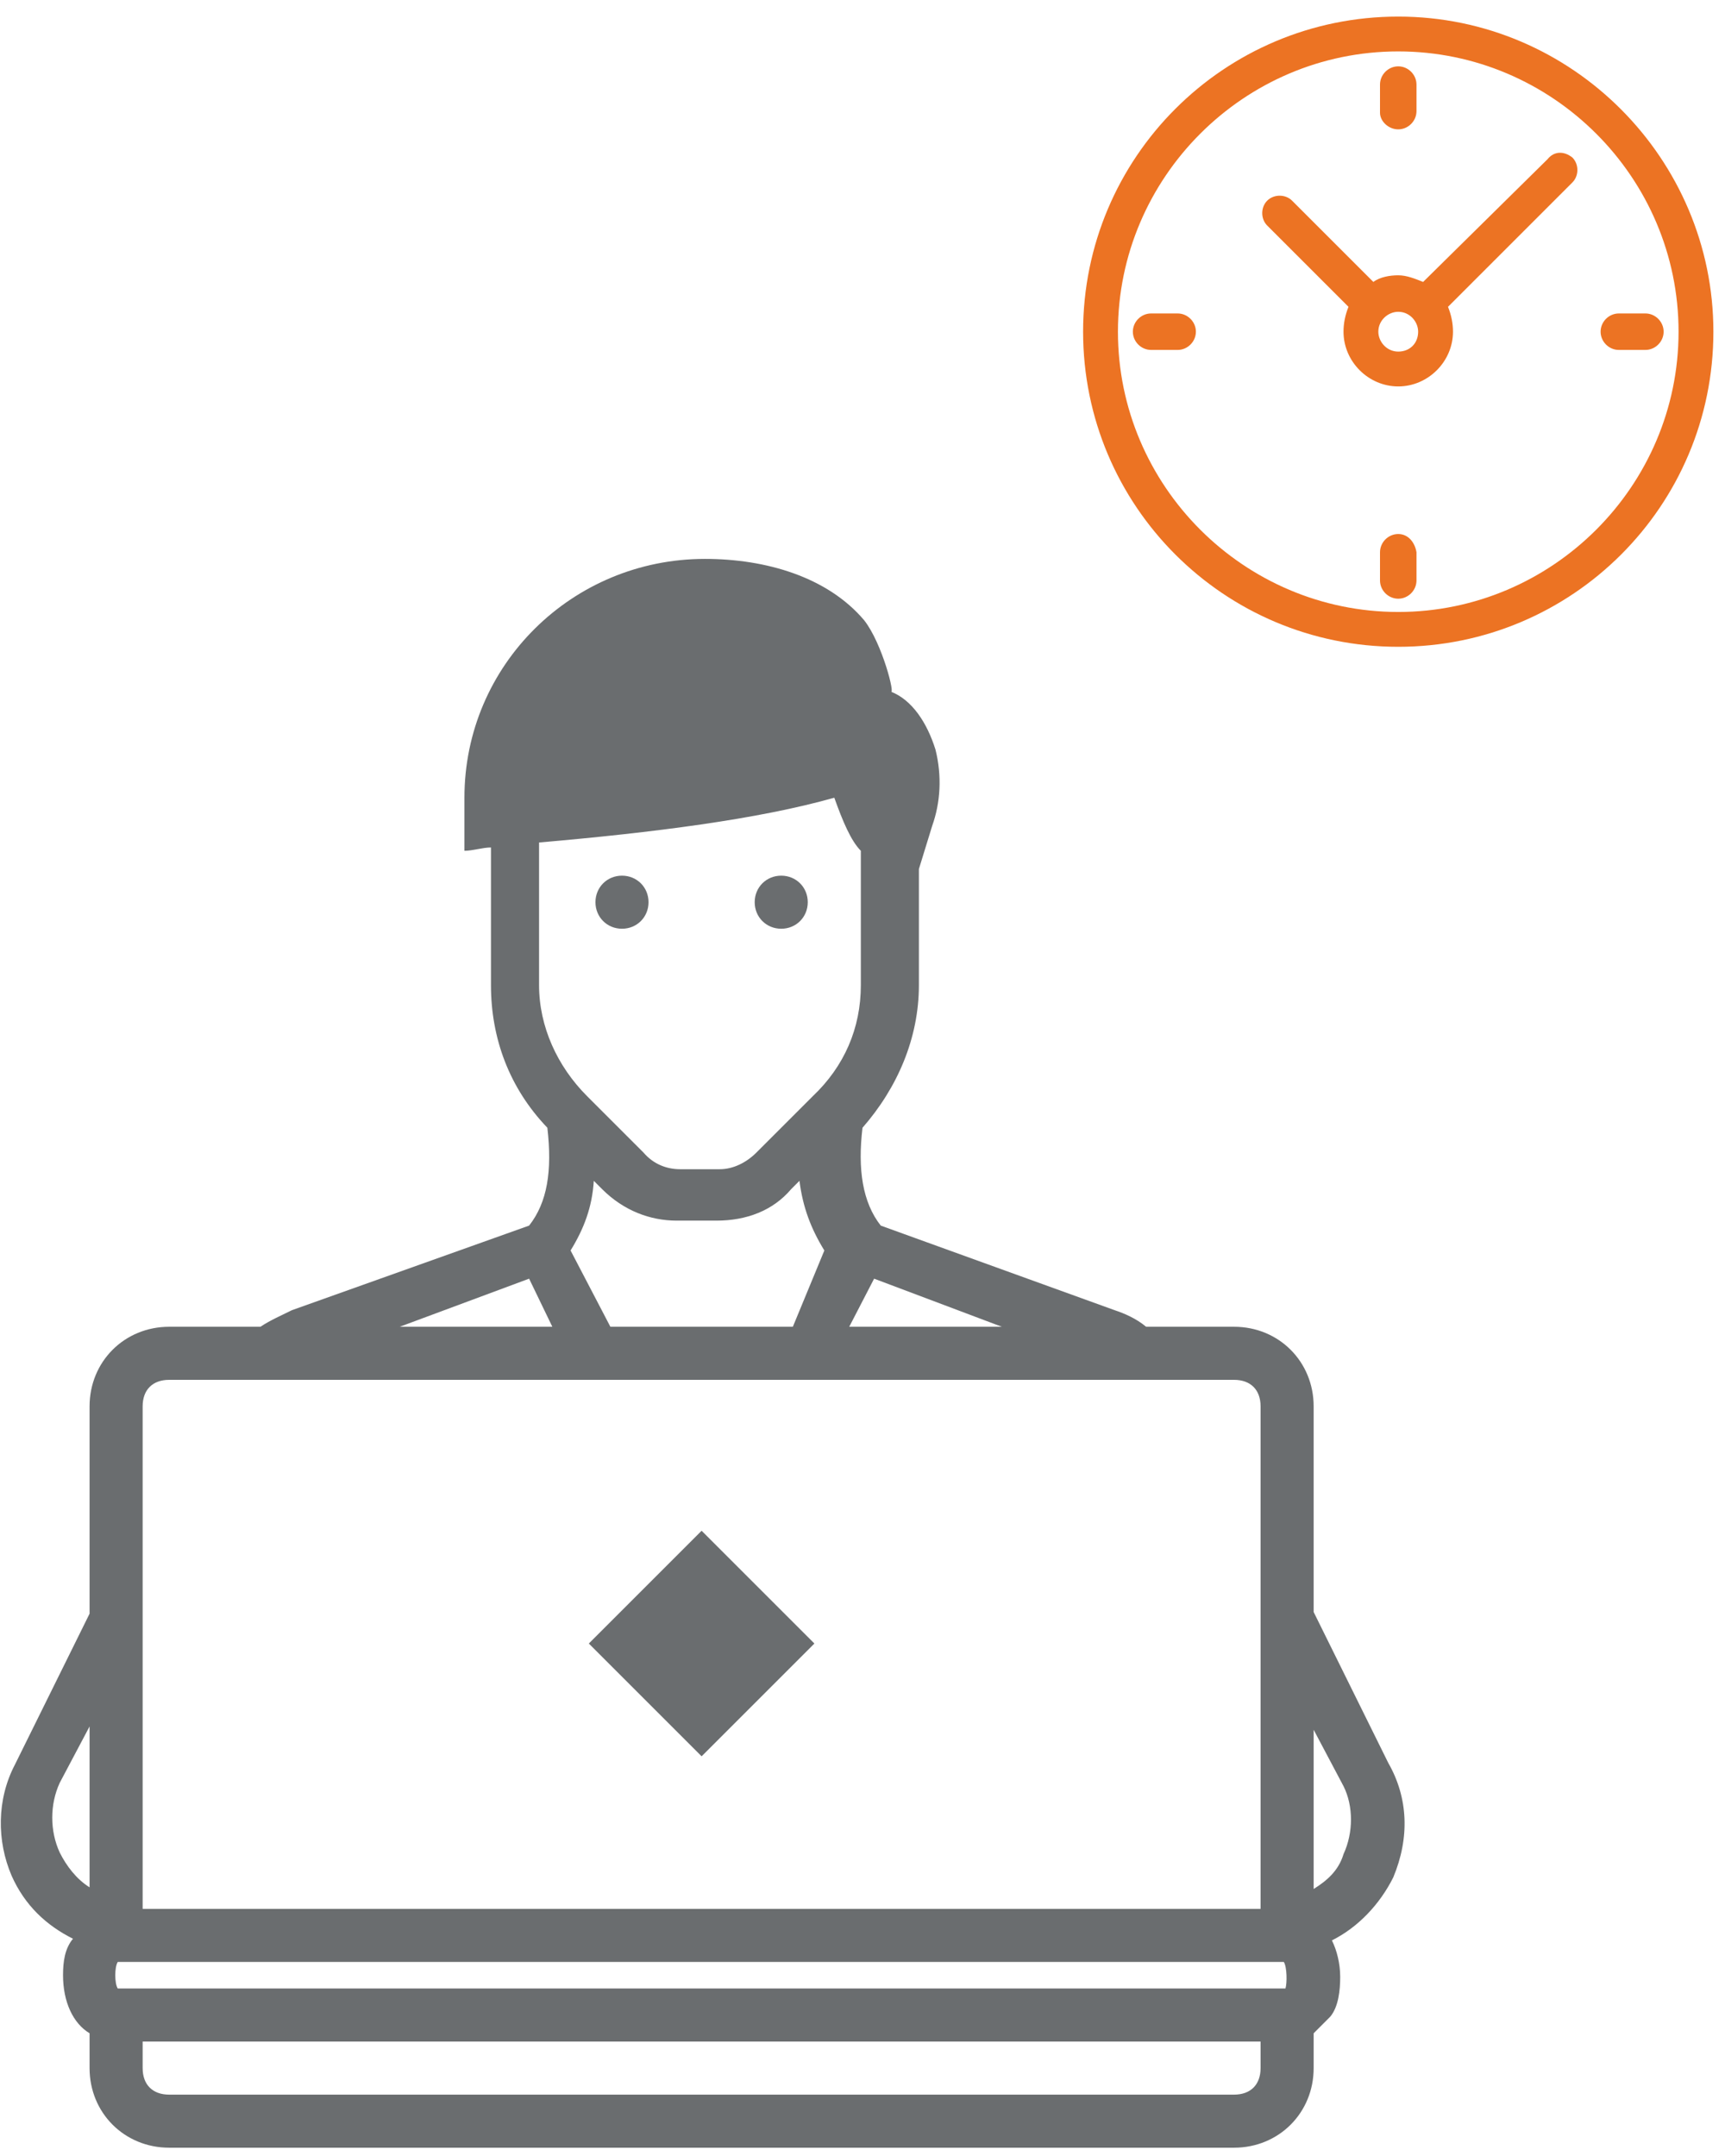
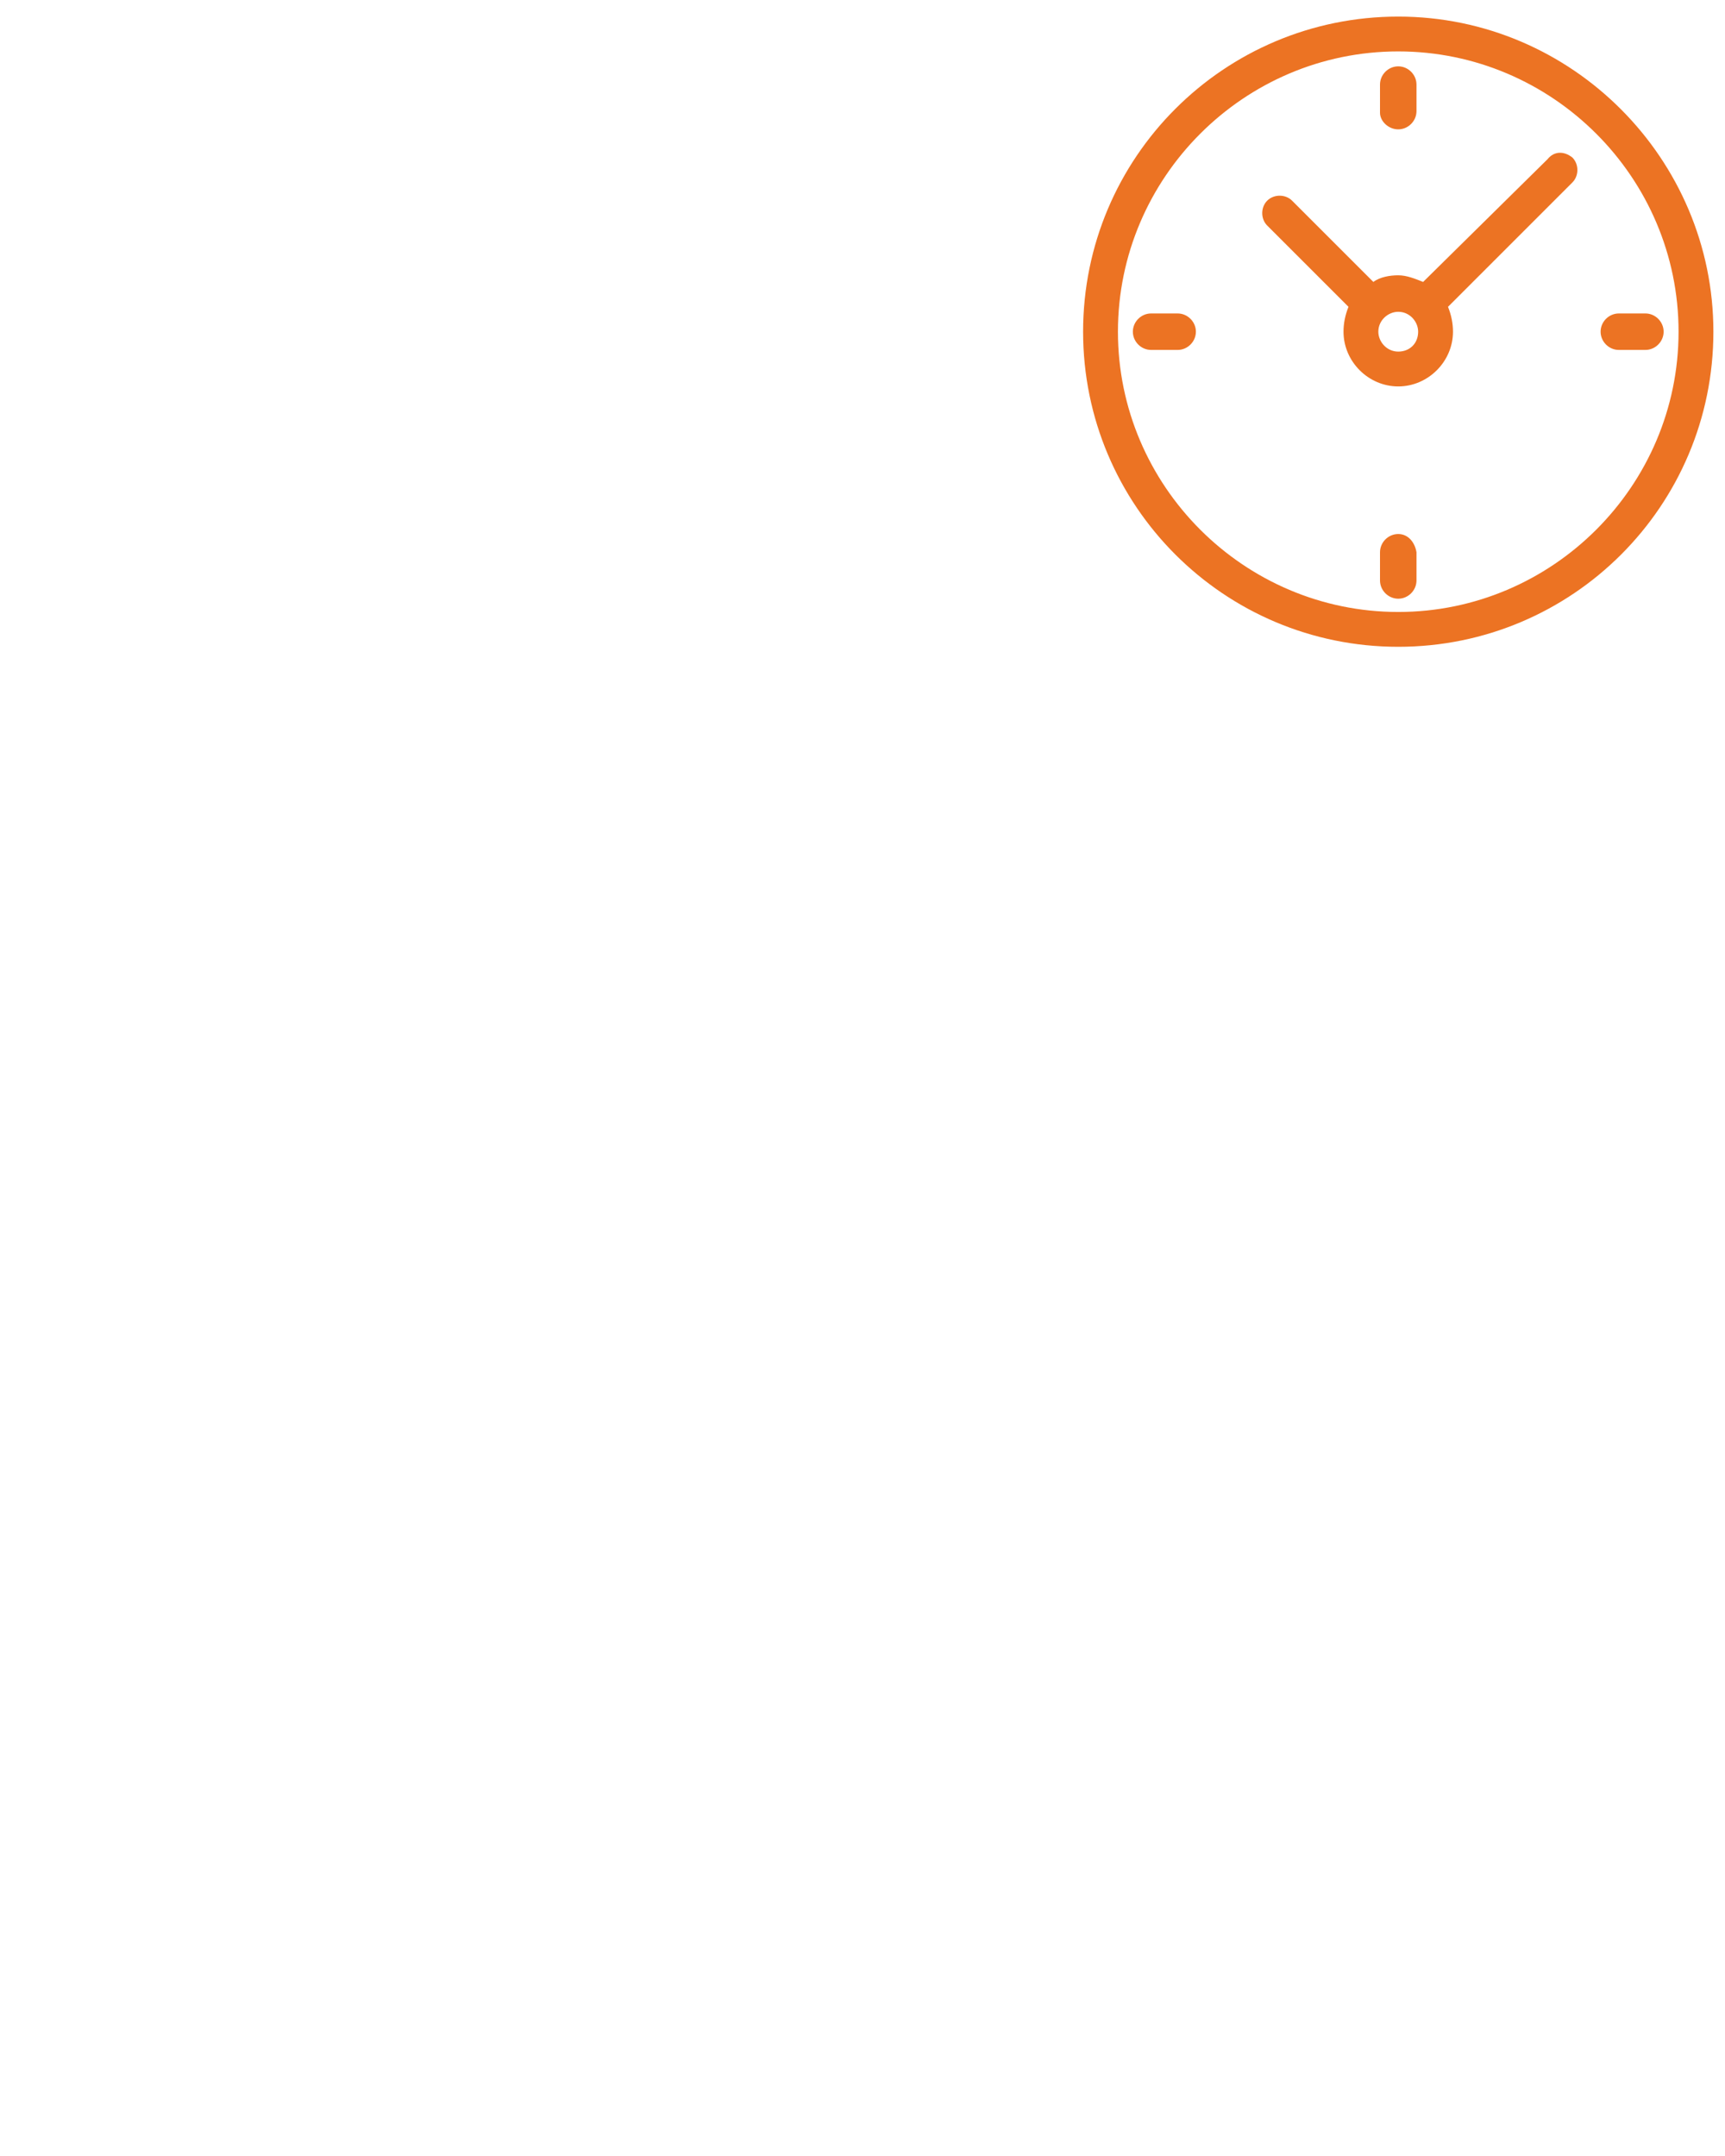
<svg xmlns="http://www.w3.org/2000/svg" version="1.1" id="Layer_1" x="0px" y="0px" viewBox="0 0 104 130" style="enable-background:new 0 0 104 130;" xml:space="preserve">
  <style type="text/css">
	.st0{fill:#6A6D6F;}
	.st1{fill:#EC7323;}
</style>
  <g>
    <g>
-       <path class="st0" d="M37.5,56c0.9,0,1.6-0.7,1.6-1.6c0-0.9-0.7-1.6-1.6-1.6c-0.9,0-1.6,0.7-1.6,1.6C35.9,55.3,36.6,56,37.5,56z     M47.1,56c0.9,0,1.6-0.7,1.6-1.6c0-0.9-0.7-1.6-1.6-1.6c-0.9,0-1.6,0.7-1.6,1.6C45.5,55.3,46.2,56,47.1,56z M83.7,106.3l-4.5-9.1    V84.8c0-2.7-2.1-4.8-4.8-4.8h-5.3c-0.6-0.5-1.3-0.8-1.9-1l-14.1-5.1c-1.1-1.4-1.4-3.4-1.1-5.9c2.1-2.4,3.4-5.4,3.4-8.6v-7l0.8-2.6    c0.5-1.4,0.6-3,0.2-4.6c-0.5-1.6-1.4-3-2.7-3.5c0.3,0.3-0.5-2.9-1.6-4.3c-2.2-2.6-5.9-3.7-9.6-3.7c-8,0-14.5,6.4-14.5,14.4v3.2    c0.5,0,1.1-0.2,1.6-0.2v8.3c0,3.2,1.1,6.2,3.4,8.6c0.3,2.6,0,4.5-1.1,5.9L17.6,79c-0.6,0.3-1.3,0.6-1.9,1h-5.5    c-2.7,0-4.8,2.1-4.8,4.8v12.5l-4.5,9.1c-1.1,2.1-1.1,4.6-0.2,6.7c0.8,1.8,2.1,3,3.7,3.8c-0.5,0.6-0.6,1.4-0.6,2.2    c0,1.6,0.6,2.9,1.6,3.5v2.1c0,2.7,2.1,4.8,4.8,4.8h64.2c2.7,0,4.8-2.1,4.8-4.8v-2.1c0.3-0.3,0.6-0.6,1-1c0.5-0.6,0.6-1.6,0.6-2.4    c0-0.8-0.2-1.6-0.5-2.2c1.6-0.8,2.9-2.2,3.7-3.8C85,110.8,84.9,108.4,83.7,106.3z M5.4,113.8c-0.8-0.5-1.4-1.3-1.8-2.1    c-0.6-1.3-0.6-2.9,0-4.2l1.8-3.4V113.8z M52.7,77.1l7.7,2.9h-9.2L52.7,77.1z M32.5,59.4v-8.6c6.9-0.6,13.2-1.4,17.8-2.7    c0.5,1.4,1,2.6,1.6,3.2v8.1c0,2.6-1,4.9-2.9,6.7l-3.4,3.4c-0.6,0.6-1.4,1-2.2,1H41c-0.8,0-1.6-0.3-2.2-1l-3.4-3.4    C33.6,64.3,32.5,61.9,32.5,59.4z M49.7,75.4L47.8,80H36.8l-2.4-4.6c0.8-1.3,1.3-2.6,1.4-4.2l0.5,0.5c1.3,1.3,2.9,1.9,4.5,1.9h2.4    c1.8,0,3.4-0.6,4.5-1.9l0.5-0.5C48.4,72.8,48.9,74.1,49.7,75.4z M31.9,77.1l1.4,2.9h-9.2L31.9,77.1z M8.6,84.8    c0-1,0.6-1.6,1.6-1.6h64.2c1,0,1.6,0.6,1.6,1.6v30.3H8.6V84.8z M76,124.7c0,1-0.6,1.6-1.6,1.6H10.2c-1,0-1.6-0.6-1.6-1.6v-1.6H76    V124.7z M77.5,119.9H7.1c-0.2-0.3-0.2-1.3,0-1.6h70.3C77.6,118.6,77.6,119.6,77.5,119.9z M81,111.8c-0.3,1-1,1.6-1.8,2.1v-9.6    l1.8,3.4C81.6,108.9,81.6,110.5,81,111.8z M35.5,99.1l6.8,6.8l6.8-6.8l-6.8-6.8L35.5,99.1z" />
-     </g>
+       </g>
  </g>
  <g>
    <g>
      <path class="st1" d="M84.3,1c-10.5,0-19,8.5-19,19c0,10.5,8.5,19,19,19c10.5,0,19-8.5,19-19C103.3,9.6,94.8,1,84.3,1z M84.3,36.9    c-9.3,0-16.9-7.6-16.9-16.9S75,3.1,84.3,3.1s16.9,7.6,16.9,16.9S93.6,36.9,84.3,36.9z M93.3,9.6L85.8,17c-0.5-0.2-1-0.4-1.5-0.4    s-1.1,0.1-1.5,0.4l-4.9-4.9c-0.4-0.4-1.1-0.4-1.5,0c-0.4,0.4-0.4,1.1,0,1.5l4.9,4.9C81.1,19,81,19.5,81,20c0,1.8,1.5,3.3,3.3,3.3    c1.8,0,3.3-1.5,3.3-3.3c0-0.5-0.1-1-0.3-1.5l7.5-7.5c0.4-0.4,0.4-1.1,0-1.5C94.3,9.1,93.7,9.1,93.3,9.6z M84.3,21.2    c-0.7,0-1.2-0.6-1.2-1.2c0-0.7,0.6-1.2,1.2-1.2c0.7,0,1.2,0.6,1.2,1.2C85.5,20.7,85,21.2,84.3,21.2z M84.3,7.8    c0.6,0,1.1-0.5,1.1-1.1V5.1c0-0.6-0.5-1.1-1.1-1.1c-0.6,0-1.1,0.5-1.1,1.1v1.7C83.2,7.3,83.7,7.8,84.3,7.8z M84.3,32.2    c-0.6,0-1.1,0.5-1.1,1.1v1.7c0,0.6,0.5,1.1,1.1,1.1c0.6,0,1.1-0.5,1.1-1.1v-1.7C85.3,32.7,84.9,32.2,84.3,32.2z M99.2,18.9h-1.6    c-0.6,0-1.1,0.5-1.1,1.1c0,0.6,0.5,1.1,1.1,1.1h1.6c0.6,0,1.1-0.5,1.1-1.1C100.3,19.4,99.8,18.9,99.2,18.9z M71,18.9h-1.6    c-0.6,0-1.1,0.5-1.1,1.1c0,0.6,0.5,1.1,1.1,1.1H71c0.6,0,1.1-0.5,1.1-1.1C72.1,19.4,71.6,18.9,71,18.9z" />
    </g>
  </g>
</svg>